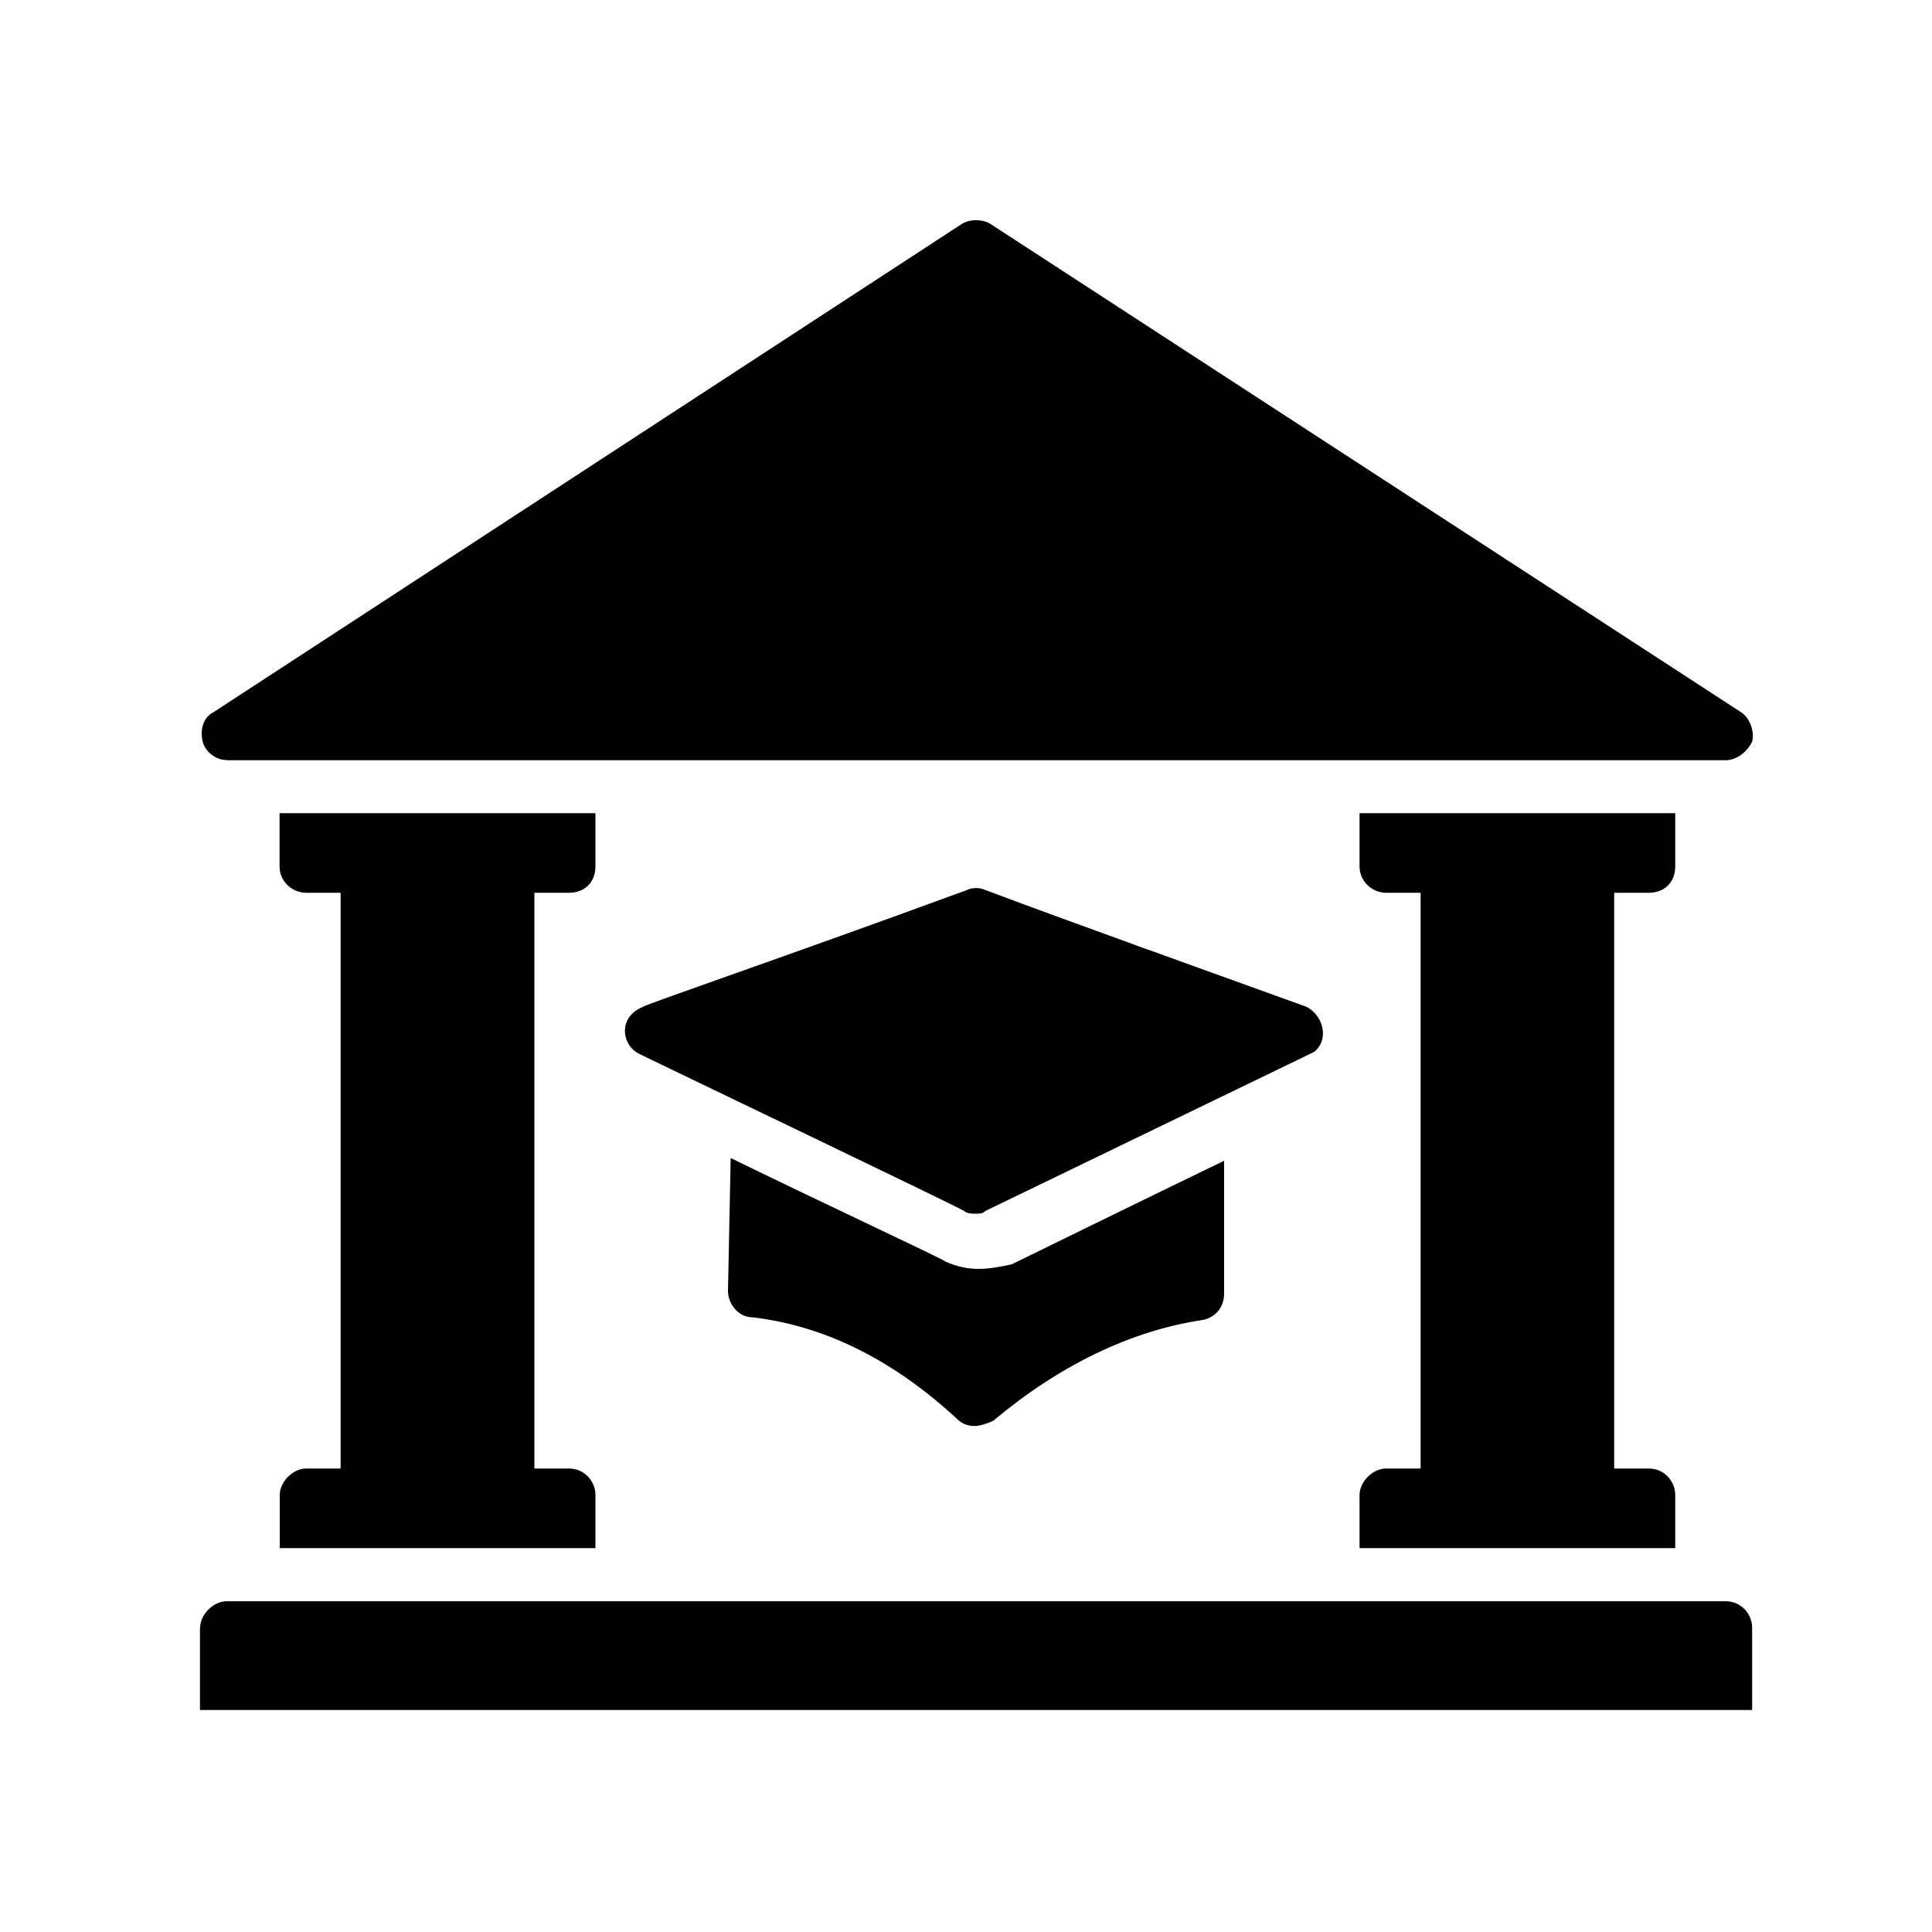
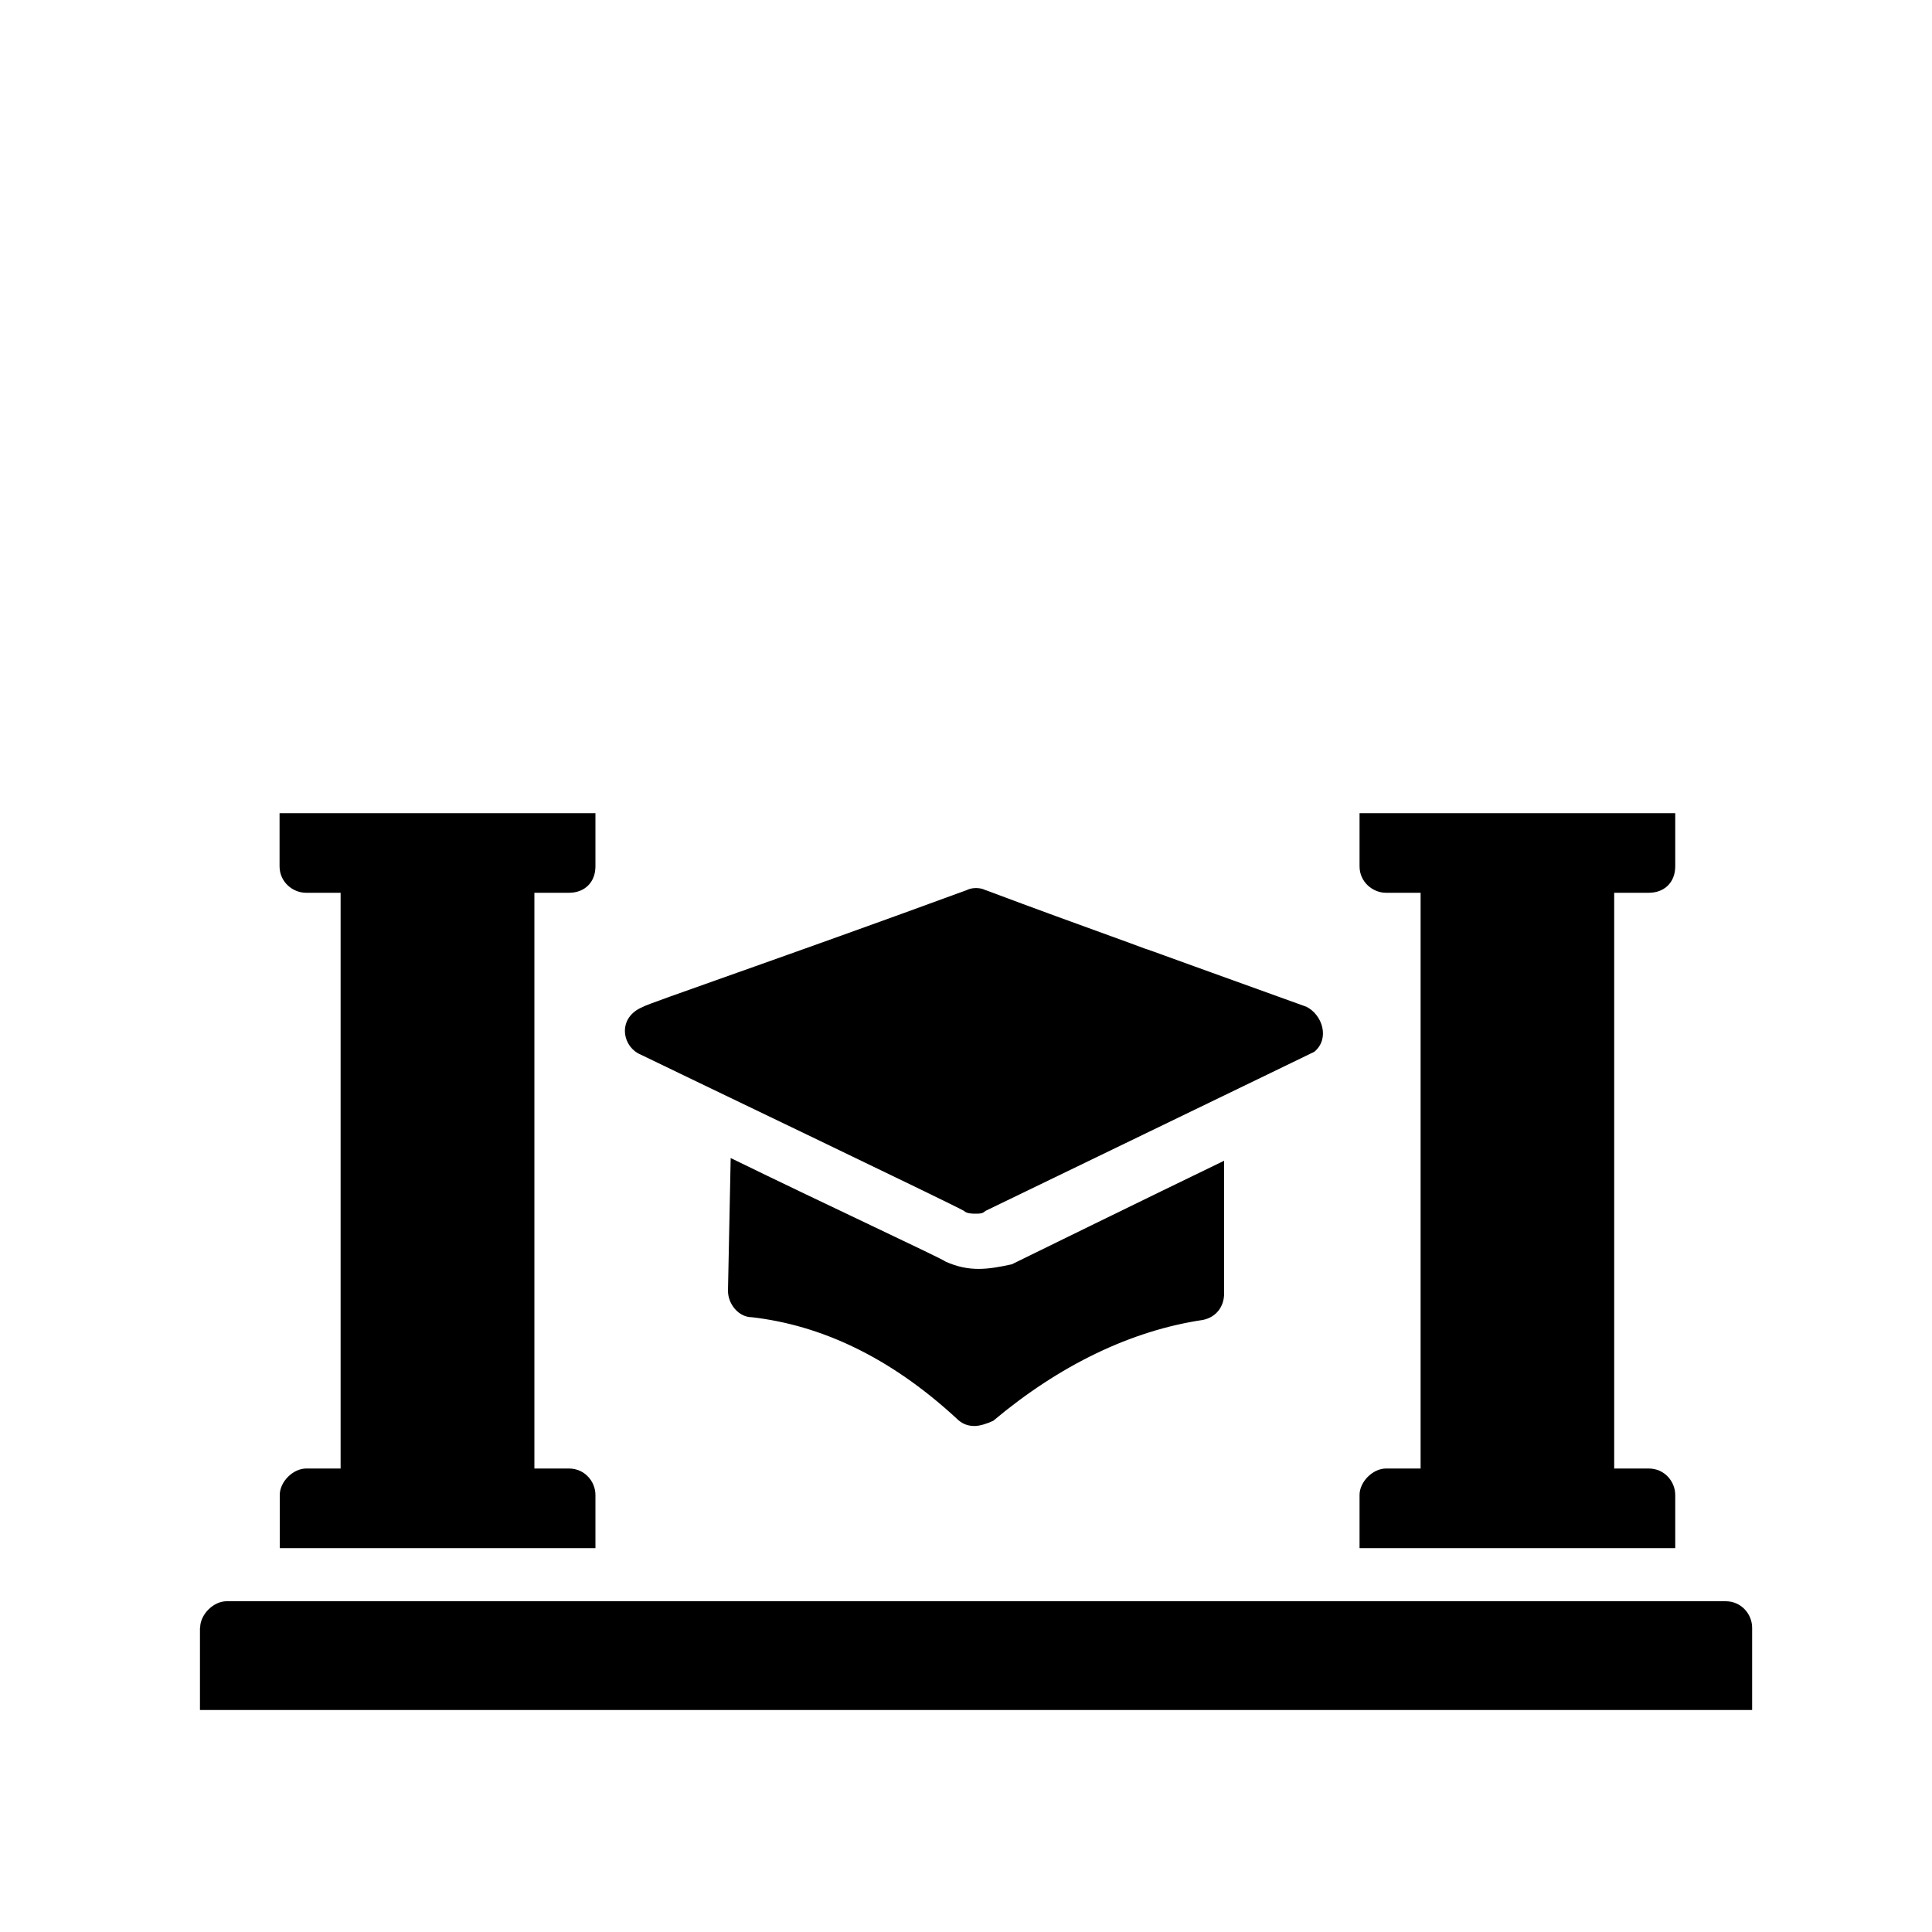
<svg xmlns="http://www.w3.org/2000/svg" viewBox="0 0 100 100">
  <path d="M10.35,84.25v4.26h80.34v-4.26c0-.69-.55-1.37-1.37-1.37H11.73c-.69,0-1.37.69-1.37,1.37Z" />
-   <path d="M11.73,39.35h77.59c.55,0,1.1-.41,1.37-.96.14-.55-.14-1.24-.55-1.51L51.28,11.6c-.41-.27-1.1-.27-1.51,0L11.04,36.87c-.55.27-.69.96-.55,1.51s.69.96,1.24.96Z" />
  <path d="M71.74,76.01c-.69,0-1.37.69-1.37,1.37v2.75h16.34v-2.75c0-.69-.55-1.37-1.37-1.37h-1.79v-29.8h1.79c.82,0,1.37-.55,1.37-1.37v-2.75h-16.34v2.75c0,.82.69,1.37,1.37,1.37h1.79v29.8h-1.79Z" />
  <path d="M15.85,76.01c-.69,0-1.37.69-1.37,1.37v2.75h16.34v-2.75c0-.69-.55-1.37-1.37-1.37h-1.79v-29.8h1.79c.82,0,1.37-.55,1.37-1.37v-2.75H14.47v2.75c0,.82.69,1.37,1.37,1.37h1.79v29.8h-1.79Z" />
-   <path d="M51,46.07c-.27-.14-.69-.14-.96,0-9.34,3.43-16.62,5.91-16.75,6.04-1.37.55-1.1,2.06-.14,2.47.82.41,16.62,7.97,16.75,8.1s.41.14.55.14c.27,0,.41,0,.55-.14,17.03-8.24,16.75-8.1,17.03-8.24.82-.69.41-1.92-.41-2.33-10.71-3.85-8.65-3.16-7-2.47-1.24-.55-4.12-1.51-9.61-3.57h0Z" />
+   <path d="M51,46.07c-.27-.14-.69-.14-.96,0-9.34,3.43-16.62,5.91-16.75,6.04-1.37.55-1.1,2.06-.14,2.47.82.41,16.62,7.97,16.75,8.1s.41.14.55.14c.27,0,.41,0,.55-.14,17.03-8.24,16.75-8.1,17.03-8.24.82-.69.41-1.92-.41-2.33-10.71-3.85-8.65-3.16-7-2.47-1.24-.55-4.12-1.51-9.61-3.57h0" />
  <path d="M48.94,65.3c-.14-.14-6.04-2.88-11.12-5.36l-.14,6.87c0,.69.55,1.37,1.24,1.37,3.57.41,7.14,2.06,10.57,5.22.27.27.55.41.96.41.27,0,.69-.14.96-.27,3.43-2.88,7.14-4.67,10.85-5.22.69-.14,1.1-.69,1.1-1.37v-6.87c-3.71,1.79-10.99,5.36-10.99,5.36-1.24.27-2.2.41-3.43-.14Z" />
</svg>